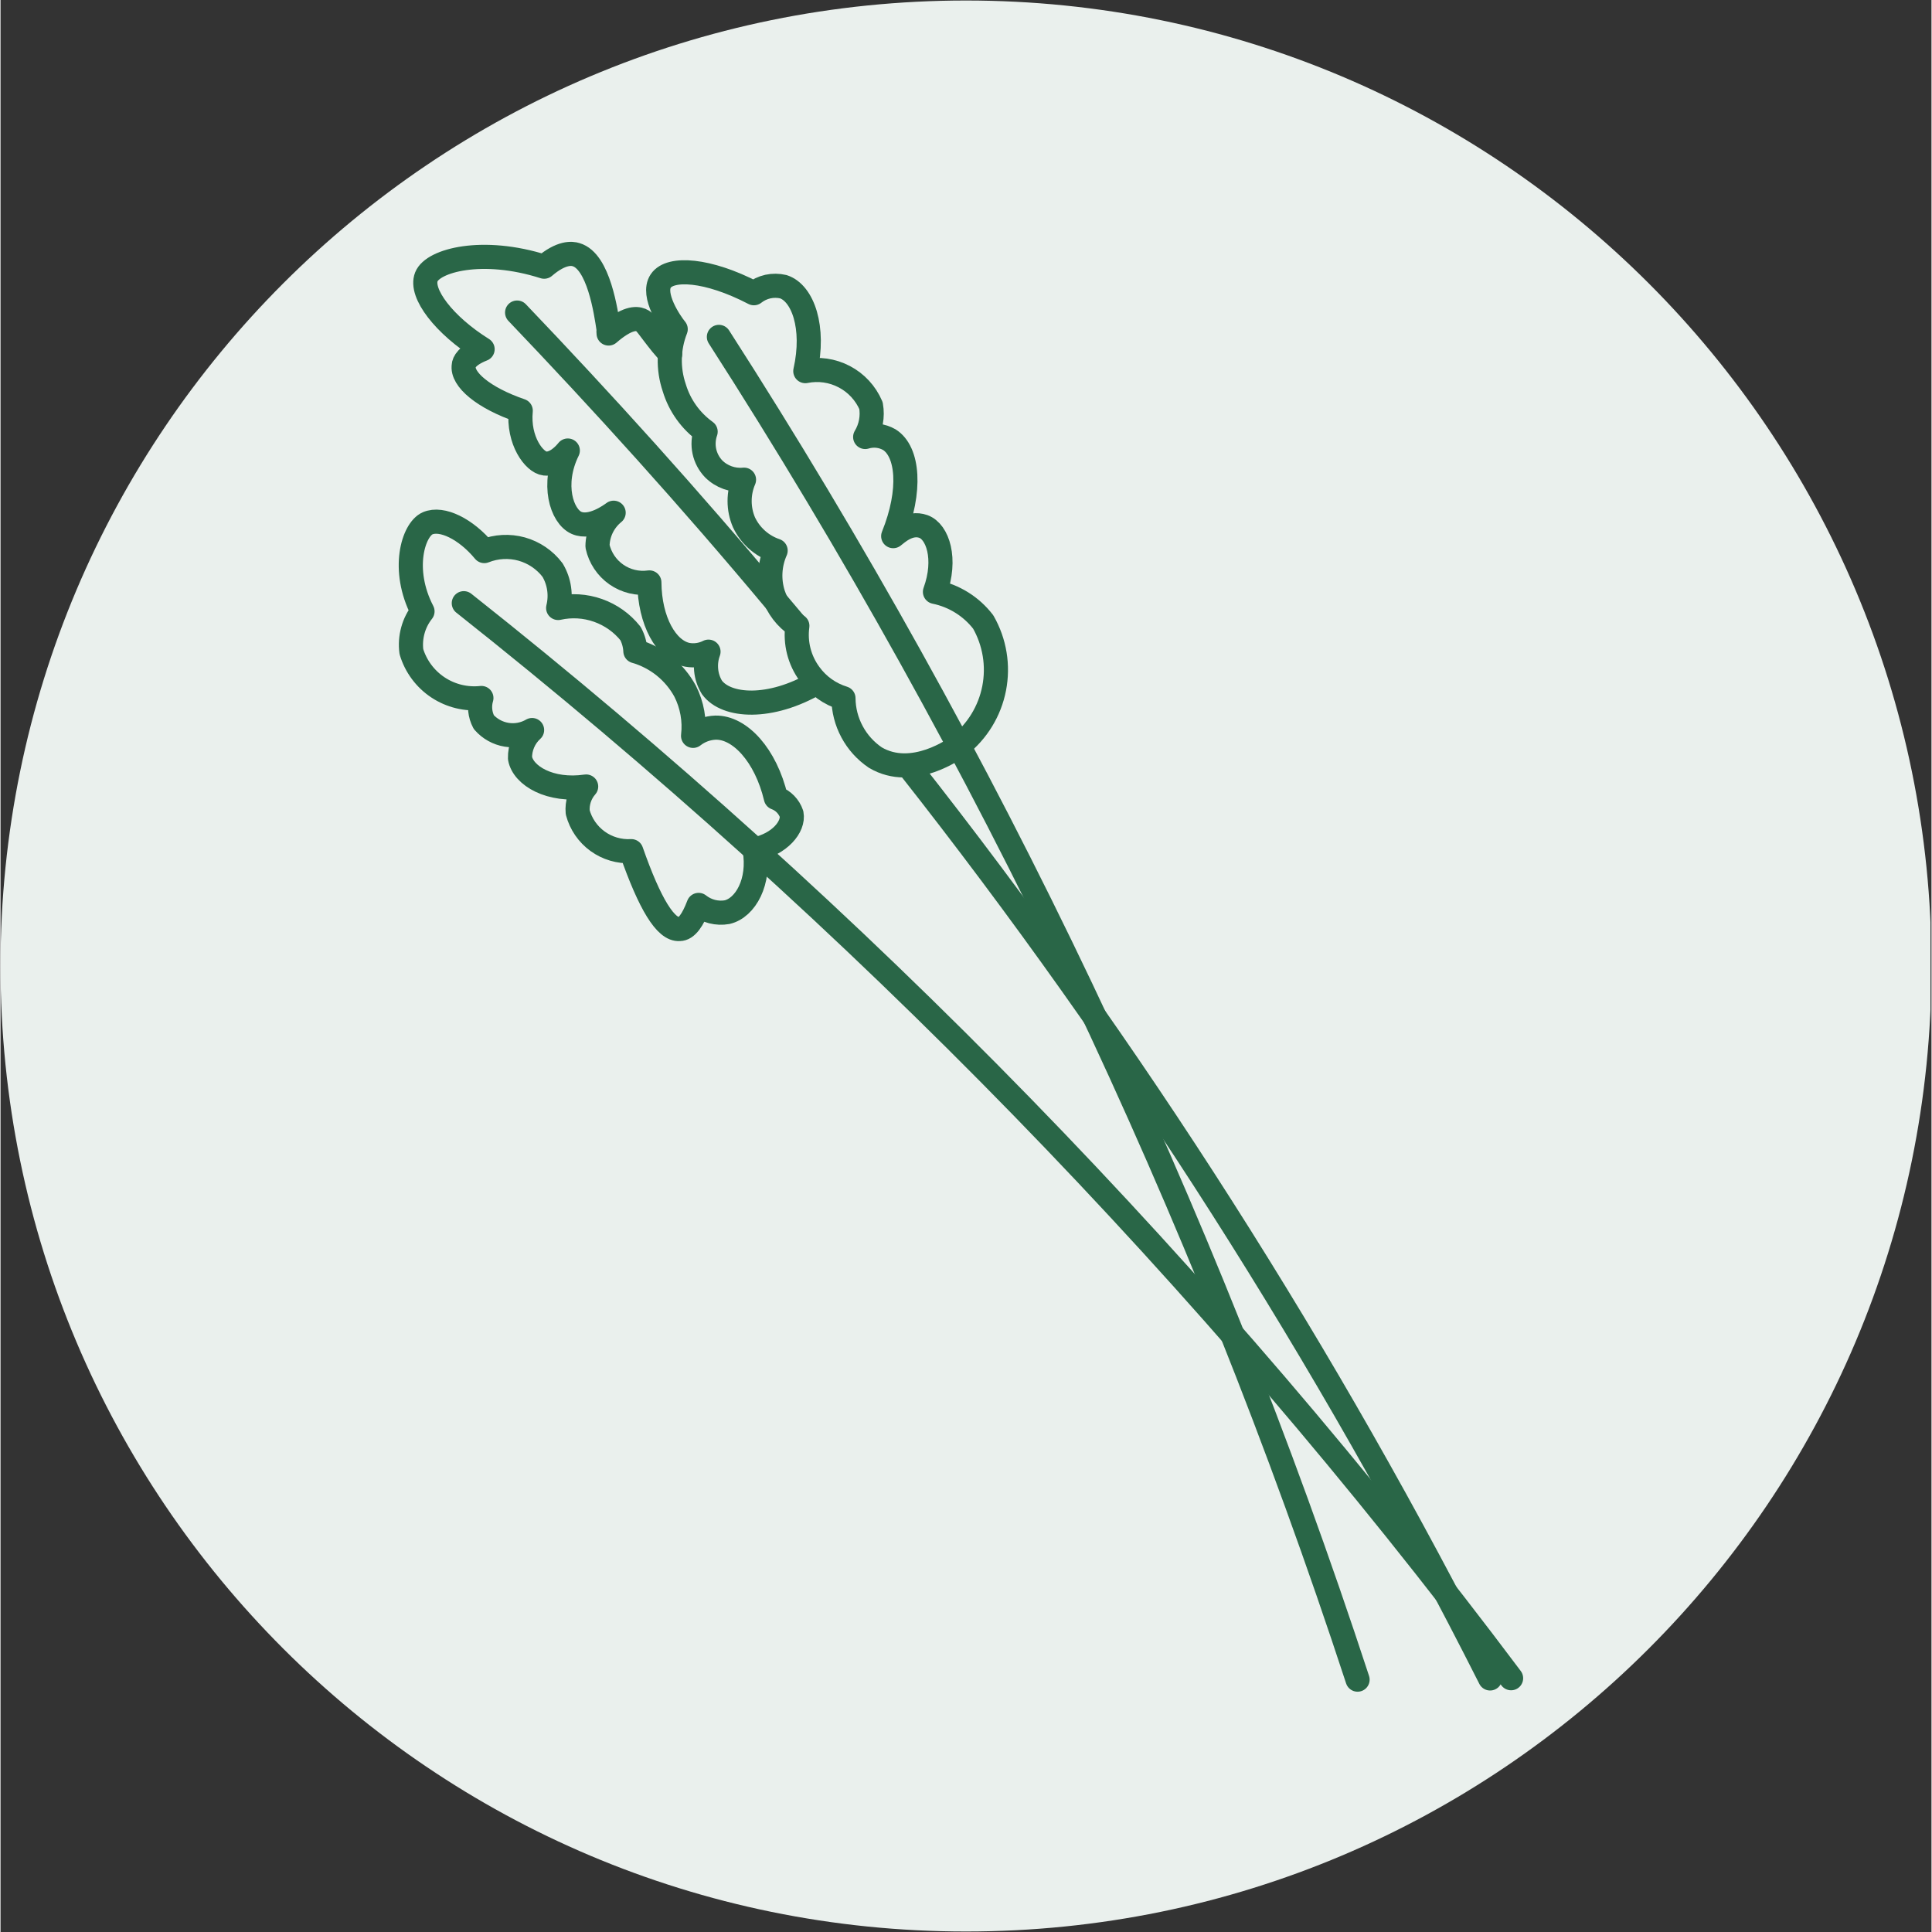
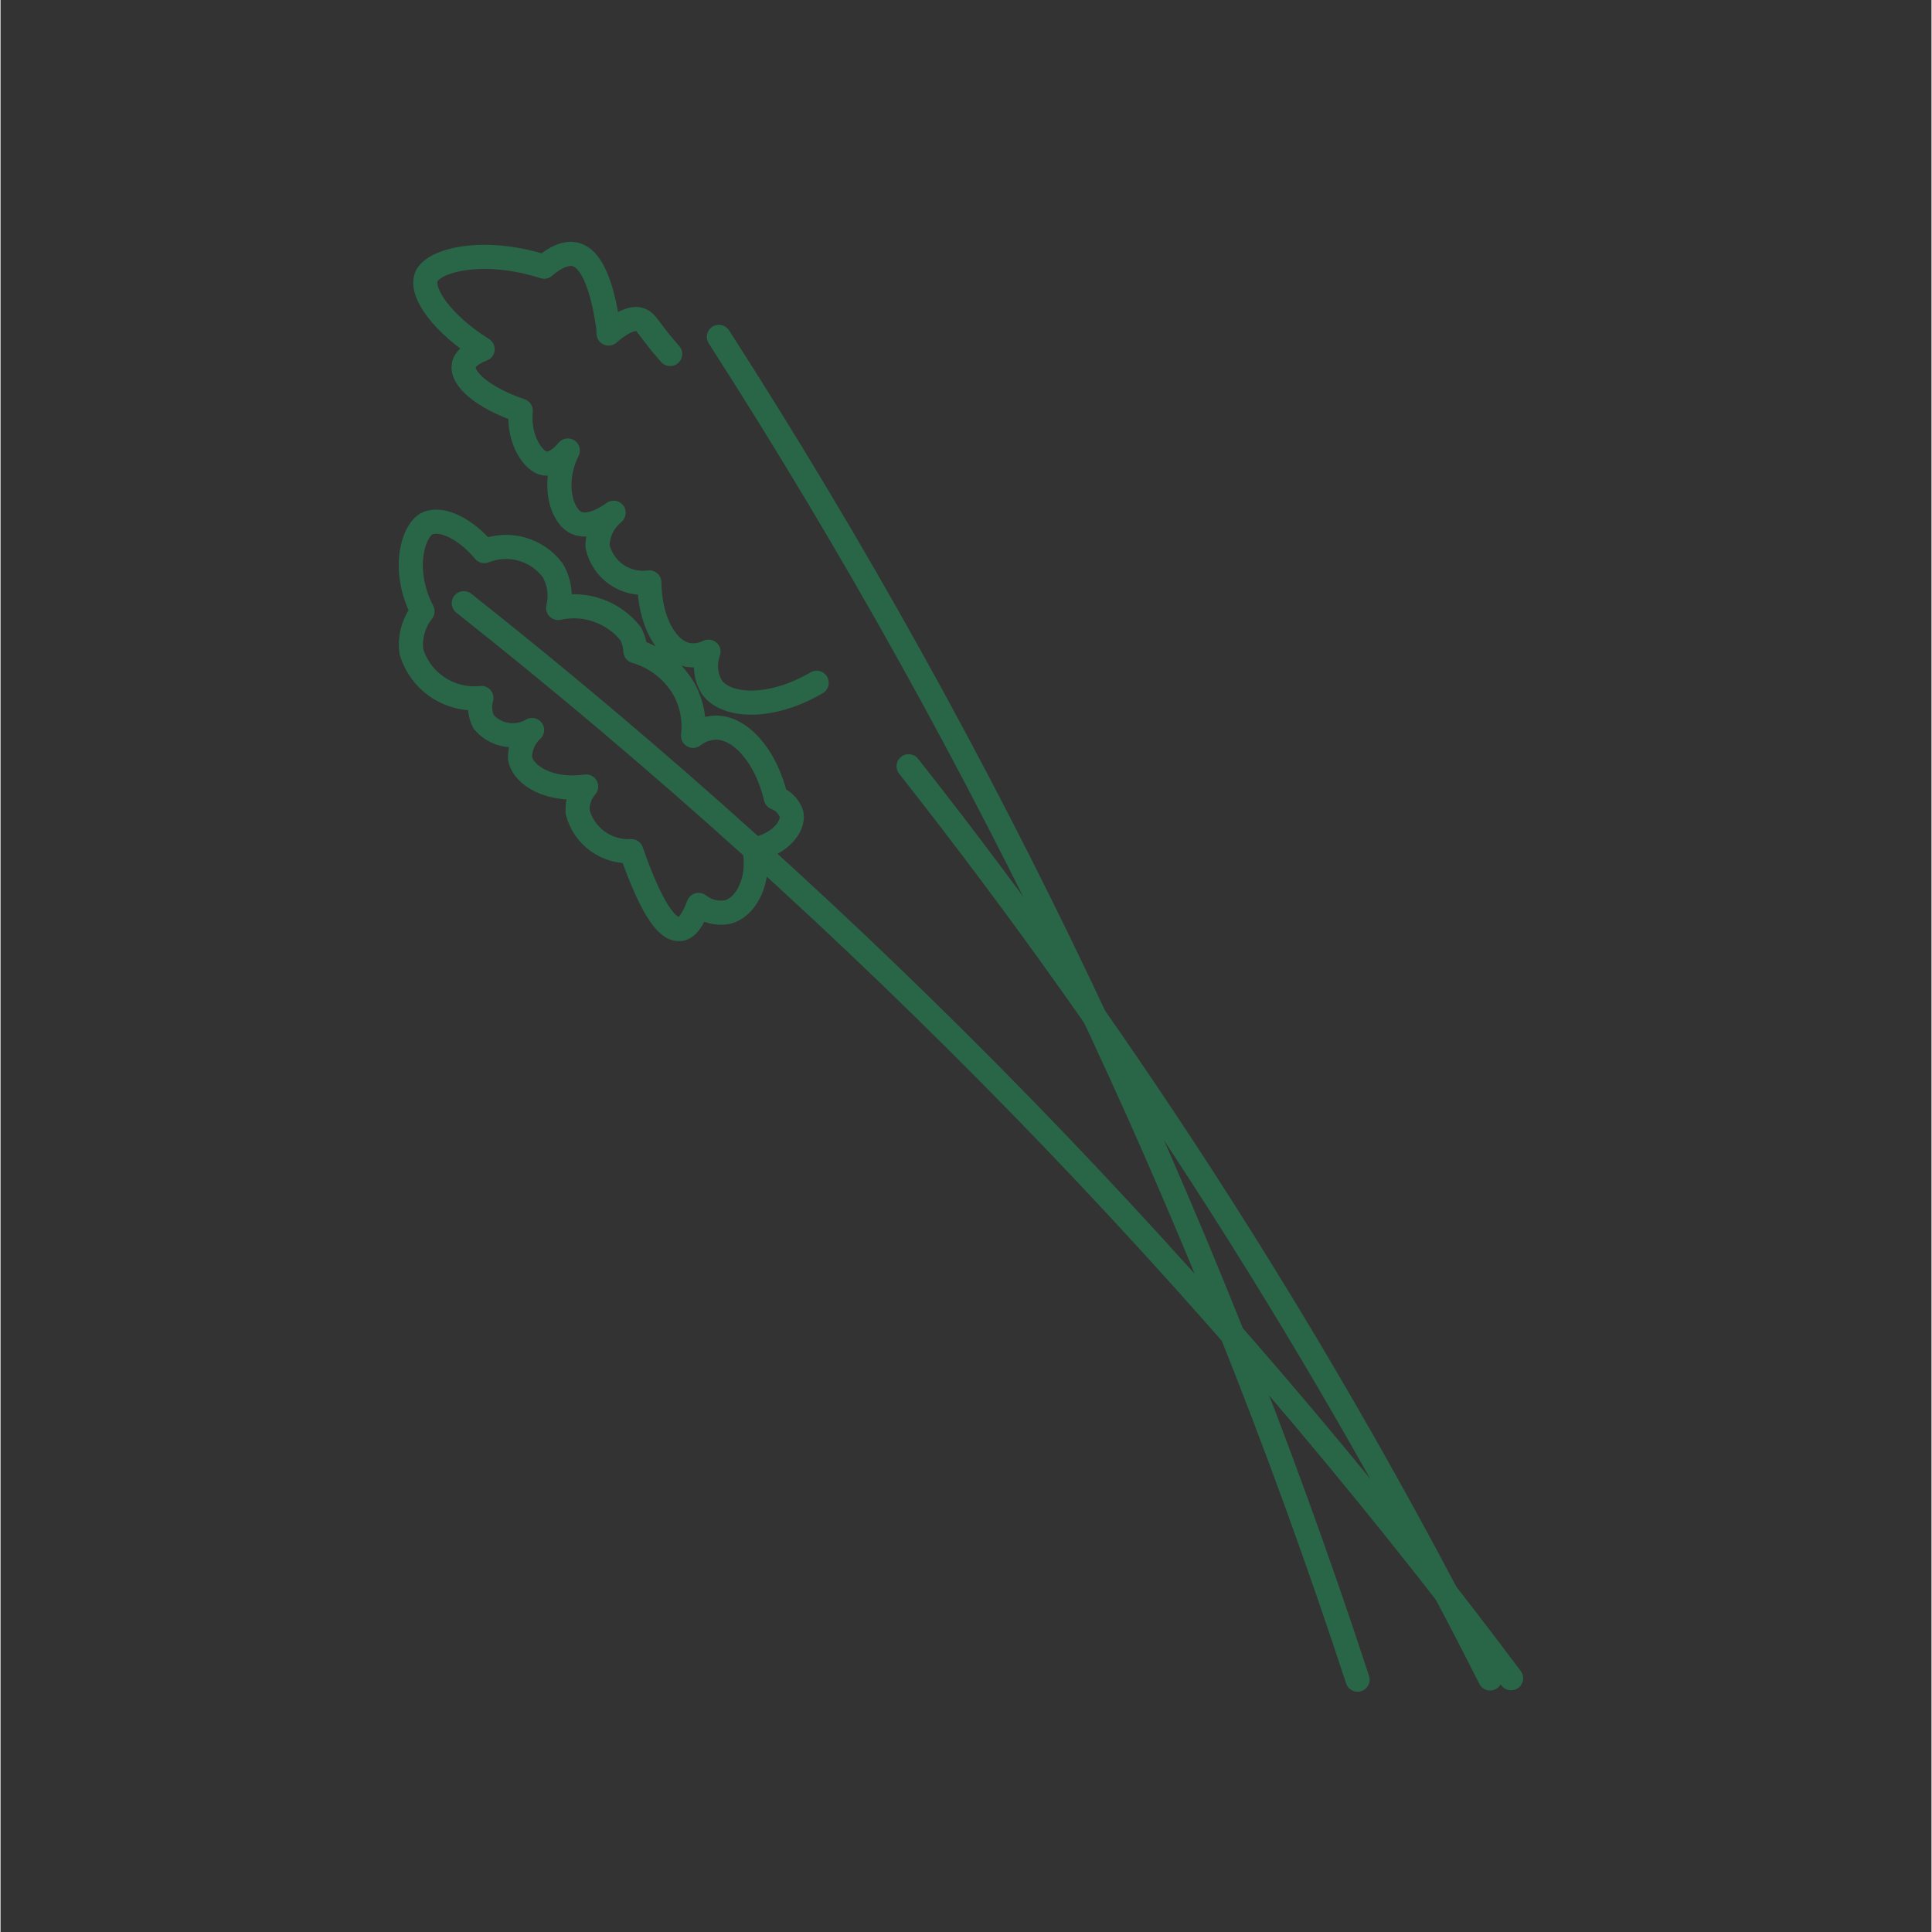
<svg xmlns="http://www.w3.org/2000/svg" width="300" zoomAndPan="magnify" viewBox="0 0 224.88 225" height="300" preserveAspectRatio="xMidYMid meet" version="1.0">
  <rect x="0" y="0" width="224.88" height="225" fill="#333333" stroke="none" />
  <defs>
    <clipPath id="c508a3e0a6">
-       <path d="M 0 0.059 L 224.762 0.059 L 224.762 224.938 L 0 224.938 Z M 0 0.059 " clip-rule="nonzero" />
-     </clipPath>
+       </clipPath>
    <clipPath id="1f71c98c2b">
      <path d="M 112.441 0.059 C 50.34 0.059 0 50.402 0 112.5 C 0 174.598 50.34 224.941 112.441 224.941 C 174.539 224.941 224.879 174.598 224.879 112.5 C 224.879 50.402 174.539 0.059 112.441 0.059 Z M 112.441 0.059 " clip-rule="nonzero" />
    </clipPath>
  </defs>
  <g clip-path="url(#c508a3e0a6)">
    <g clip-path="url(#1f71c98c2b)">
-       <path fill="#eaf0ed" d="M 0 0.059 L 224.879 0.059 L 224.879 224.941 L 0 224.941 Z M 0 0.059 " fill-opacity="1" fill-rule="nonzero" />
-     </g>
+       </g>
  </g>
  <path stroke-linecap="round" transform="matrix(2.811, 0, 0, 2.809, 44.97, 26.759)" fill="none" stroke-linejoin="round" d="M 3.196 15.482 C 19.514 28.411 34.097 43.391 46.585 60.052 " stroke="#296647" stroke-width="1" stroke-opacity="1" stroke-miterlimit="4" />
  <path stroke-linecap="round" transform="matrix(2.811, 0, 0, 2.809, 44.97, 26.759)" fill="none" stroke-linejoin="round" d="M 16.125 23.552 C 15.705 21.782 14.635 20.622 13.625 20.641 C 13.287 20.654 12.962 20.772 12.695 20.982 C 12.77 20.345 12.655 19.703 12.366 19.131 C 12.15 18.732 11.856 18.379 11.503 18.094 C 11.148 17.809 10.741 17.597 10.305 17.472 C 10.294 17.216 10.224 16.967 10.105 16.742 C 9.755 16.301 9.288 15.969 8.757 15.781 C 8.226 15.593 7.655 15.558 7.105 15.681 C 7.237 15.148 7.155 14.585 6.875 14.111 C 6.556 13.688 6.105 13.381 5.594 13.237 C 5.083 13.096 4.538 13.125 4.045 13.321 C 3.285 12.402 2.285 11.912 1.695 12.171 C 1.106 12.431 0.584 14.082 1.485 15.821 C 1.3 16.055 1.164 16.323 1.086 16.61 C 1.007 16.896 0.986 17.197 1.025 17.491 C 1.208 18.099 1.599 18.625 2.128 18.975 C 2.658 19.326 3.294 19.48 3.925 19.412 C 3.826 19.744 3.863 20.105 4.025 20.412 C 4.268 20.69 4.601 20.876 4.966 20.936 C 5.331 20.997 5.705 20.928 6.025 20.741 C 5.862 20.889 5.734 21.07 5.648 21.273 C 5.562 21.474 5.519 21.691 5.525 21.911 C 5.655 22.631 6.766 23.302 8.265 23.082 C 8.137 23.227 8.041 23.396 7.98 23.58 C 7.92 23.765 7.898 23.958 7.915 24.151 C 8.043 24.634 8.334 25.058 8.739 25.352 C 9.143 25.645 9.637 25.79 10.135 25.762 C 10.905 27.962 11.565 29.041 12.135 28.991 C 12.426 28.991 12.685 28.621 12.924 27.991 C 13.09 28.122 13.28 28.216 13.483 28.268 C 13.686 28.319 13.899 28.328 14.106 28.291 C 14.866 28.112 15.476 27.031 15.245 25.691 C 16.296 25.471 16.875 24.741 16.775 24.221 C 16.724 24.068 16.637 23.929 16.525 23.813 C 16.414 23.698 16.276 23.608 16.125 23.552 Z M 16.125 23.552 " stroke="#296647" stroke-width="1" stroke-opacity="1" stroke-miterlimit="4" />
  <path stroke-linecap="round" transform="matrix(2.811, 0, 0, 2.809, 44.97, 26.759)" fill="none" stroke-linejoin="round" d="M 45.716 60.061 C 38.965 46.684 30.895 34.014 21.625 22.242 " stroke="#296647" stroke-width="1" stroke-opacity="1" stroke-miterlimit="4" />
-   <path stroke-linecap="round" transform="matrix(2.811, 0, 0, 2.809, 44.97, 26.759)" fill="none" stroke-linejoin="round" d="M 5.405 3.432 C 8.925 7.121 12.535 11.101 16.146 15.432 L 16.904 16.332 C 16.904 16.332 16.954 16.411 16.995 16.432 " stroke="#296647" stroke-width="1" stroke-opacity="1" stroke-miterlimit="4" />
  <path stroke-linecap="round" transform="matrix(2.811, 0, 0, 2.809, 44.97, 26.759)" fill="none" stroke-linejoin="round" d="M 17.815 18.781 C 15.884 19.911 14.065 19.782 13.475 18.971 C 13.341 18.751 13.259 18.504 13.236 18.248 C 13.212 17.991 13.245 17.732 13.334 17.491 C 13.063 17.629 12.755 17.675 12.455 17.621 C 11.585 17.441 10.896 16.222 10.884 14.621 C 10.404 14.688 9.914 14.571 9.516 14.293 C 9.118 14.015 8.839 13.596 8.735 13.121 C 8.737 12.855 8.799 12.592 8.914 12.352 C 9.031 12.111 9.197 11.9 9.404 11.731 C 9.295 11.811 8.475 12.421 7.865 12.151 C 7.255 11.881 6.816 10.551 7.505 9.152 C 7.385 9.302 6.995 9.741 6.554 9.691 C 6.115 9.641 5.434 8.741 5.555 7.501 C 4.004 6.971 3.096 6.191 3.196 5.621 C 3.196 5.511 3.315 5.212 3.975 4.952 C 2.374 3.952 1.375 2.631 1.645 1.951 C 1.914 1.271 3.965 0.712 6.525 1.531 C 7.245 0.912 7.686 0.981 7.845 1.031 C 8.785 1.301 9.085 3.401 9.195 4.131 C 9.188 4.188 9.188 4.245 9.195 4.301 C 9.955 3.642 10.336 3.661 10.536 3.742 C 10.734 3.821 10.815 4.021 11.394 4.742 L 11.745 5.151 " stroke="#296647" stroke-width="1" stroke-opacity="1" stroke-miterlimit="4" />
  <path stroke-linecap="round" transform="matrix(2.811, 0, 0, 2.809, 44.97, 26.759)" fill="none" stroke-linejoin="round" d="M 13.765 4.441 C 24.913 21.8 33.804 40.507 40.225 60.111 " stroke="#296647" stroke-width="1" stroke-opacity="1" stroke-miterlimit="4" />
-   <path stroke-linecap="round" transform="matrix(2.811, 0, 0, 2.809, 44.97, 26.759)" fill="none" stroke-linejoin="round" d="M 23.715 21.391 C 24.469 20.798 24.985 19.954 25.168 19.013 C 25.352 18.07 25.191 17.094 24.715 16.261 C 24.221 15.618 23.511 15.175 22.716 15.012 C 23.215 13.641 22.826 12.511 22.235 12.301 C 21.646 12.091 21.136 12.591 20.986 12.702 C 21.756 10.801 21.605 9.192 20.824 8.701 C 20.674 8.615 20.509 8.561 20.337 8.542 C 20.164 8.523 19.991 8.54 19.825 8.591 C 20.06 8.202 20.146 7.74 20.066 7.291 C 19.846 6.776 19.456 6.352 18.96 6.092 C 18.465 5.831 17.894 5.75 17.345 5.861 C 17.755 4.041 17.235 2.621 16.435 2.361 C 16.225 2.311 16.005 2.309 15.794 2.355 C 15.583 2.403 15.384 2.497 15.215 2.631 C 13.295 1.631 11.745 1.542 11.356 2.122 C 10.965 2.702 11.756 3.861 11.975 4.122 C 11.67 4.899 11.647 5.76 11.916 6.551 C 12.136 7.284 12.594 7.924 13.215 8.371 C 13.123 8.633 13.105 8.917 13.163 9.188 C 13.222 9.459 13.354 9.709 13.546 9.911 C 13.71 10.075 13.907 10.199 14.125 10.277 C 14.342 10.355 14.575 10.384 14.805 10.361 C 14.684 10.641 14.623 10.941 14.623 11.246 C 14.623 11.55 14.684 11.852 14.805 12.132 C 14.934 12.404 15.116 12.648 15.341 12.849 C 15.566 13.051 15.829 13.204 16.115 13.301 C 15.862 13.872 15.826 14.515 16.015 15.111 C 16.193 15.647 16.544 16.109 17.015 16.421 C 16.918 17.128 17.1 17.846 17.525 18.422 C 17.87 18.899 18.362 19.249 18.925 19.422 C 18.929 19.907 19.051 20.385 19.282 20.814 C 19.511 21.242 19.842 21.609 20.245 21.882 C 21.794 22.801 23.586 21.491 23.715 21.391 Z M 23.715 21.391 " stroke="#296647" stroke-width="1" stroke-opacity="1" stroke-miterlimit="4" />
</svg>